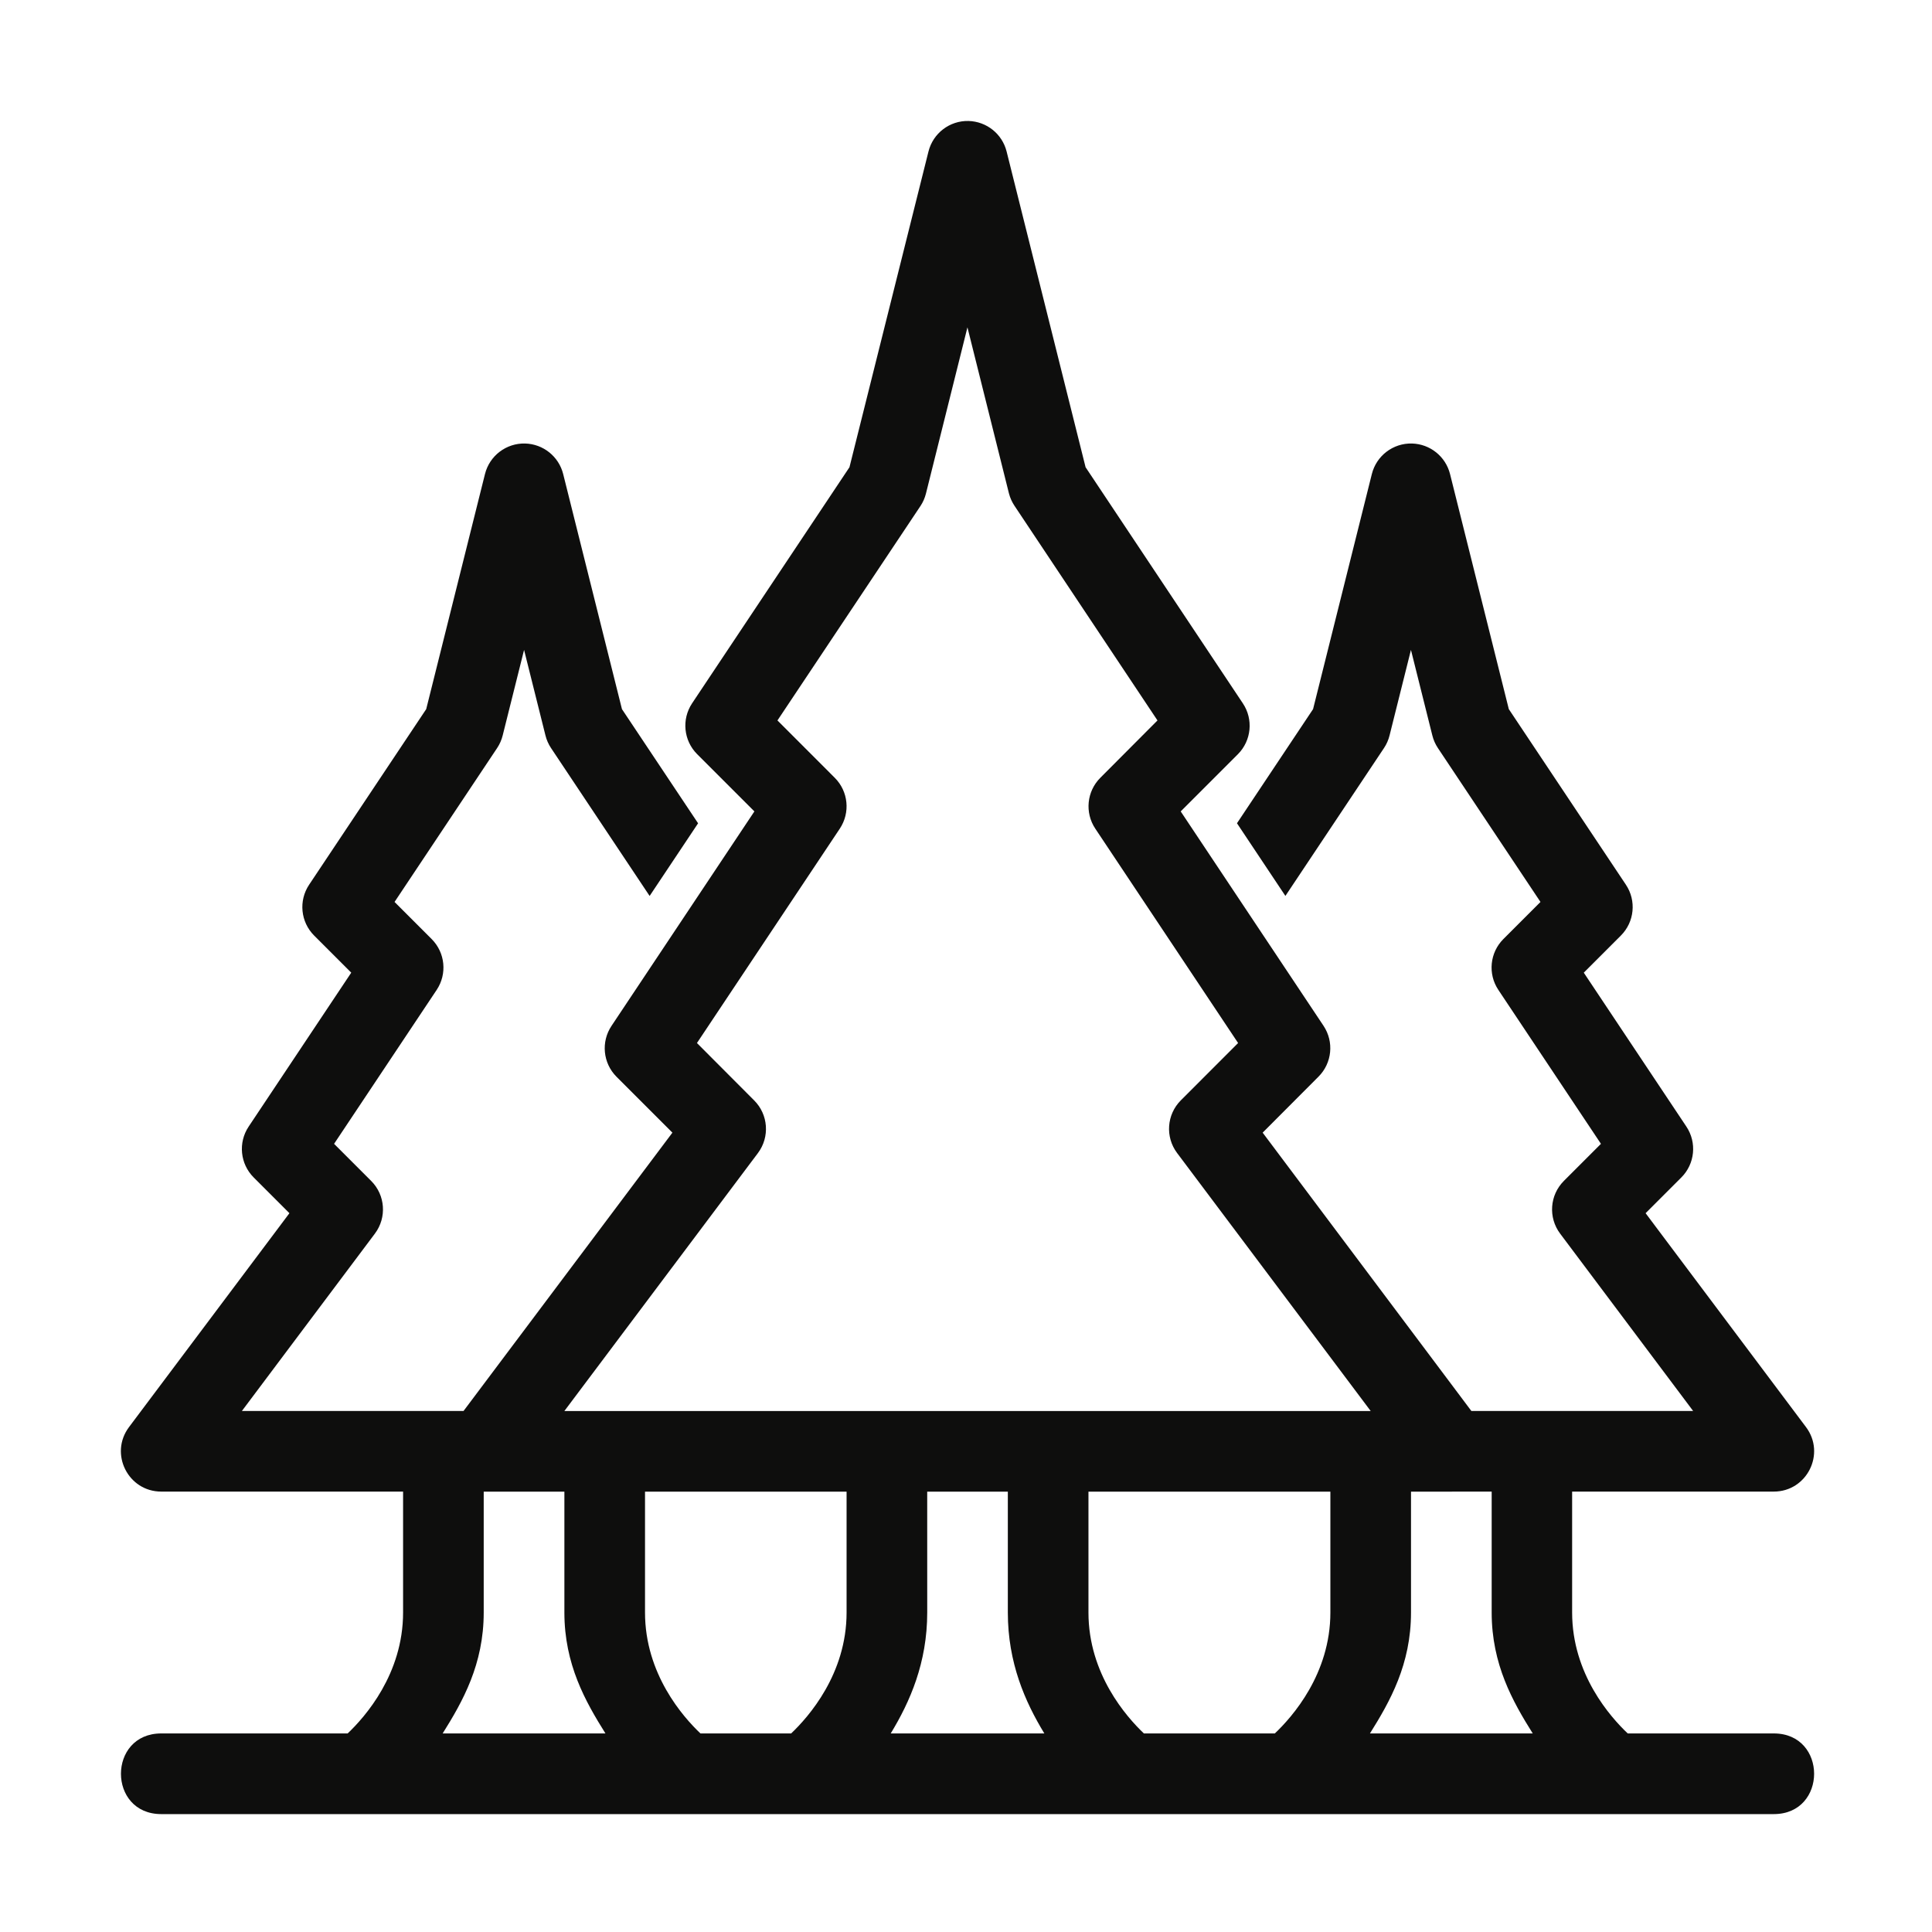
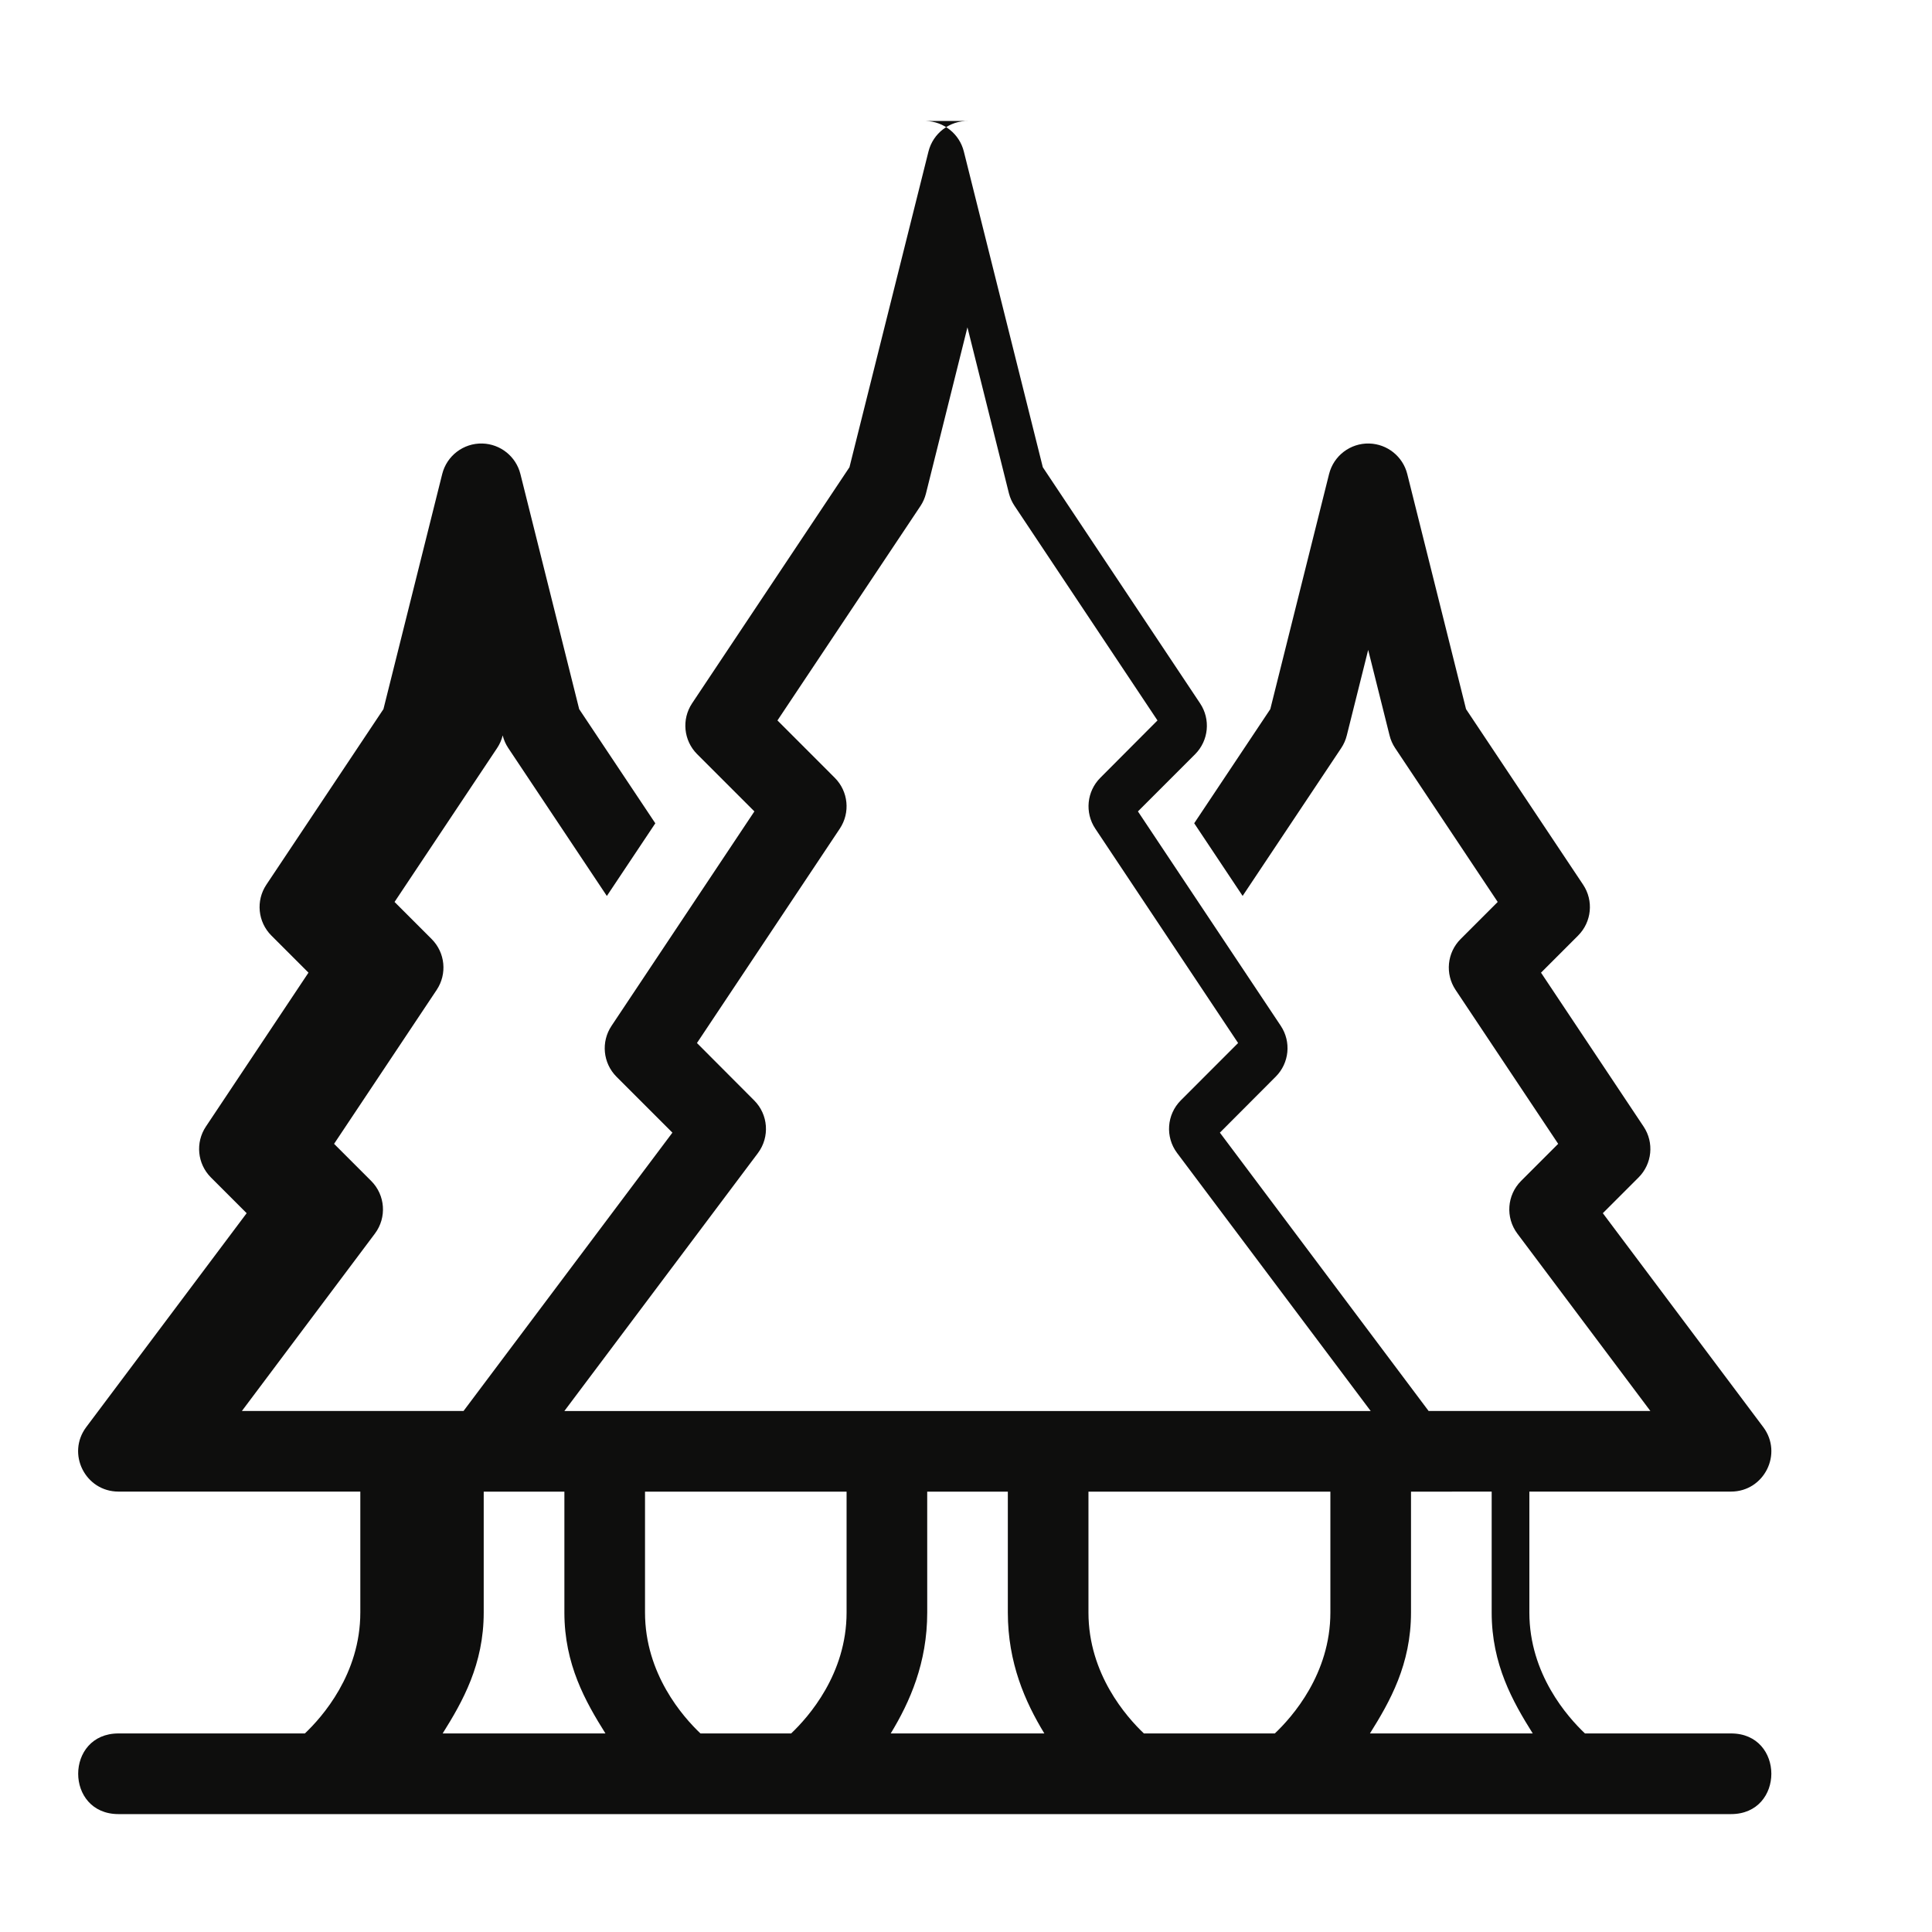
<svg xmlns="http://www.w3.org/2000/svg" id="svg8" viewBox="0 0 25.4 25.4">
  <g id="layer2">
-     <path id="path828" d="m48.049 6.002c-.934-.022-1.759.607-1.986 1.514l-3.92 15.664-7.809 11.715c-.525.792-.421 1.844.25 2.518l2.842 2.842-7.086 10.637c-.531.792-.429 1.85.244 2.525l2.775 2.775-10.363 13.809h-10.996l6.6-8.801c.597-.796.518-1.91-.186-2.613l-1.84-1.84 5.09-7.637c.529-.793.424-1.849-.25-2.523l-1.84-1.84 5.09-7.637c.127-.191.22-.402.275-.625l1.061-4.242 1.061 4.242c.055.223.148.434.275.625l4.893 7.34 2.404-3.605-3.777-5.664-2.916-11.664c-.218-.871-.991-1.49-1.889-1.514-.936-.023-1.763.606-1.99 1.514l-2.916 11.664-5.809 8.711c-.529.793-.424 1.849.25 2.523l1.84 1.84-5.09 7.637c-.529.793-.424 1.849.25 2.523l1.773 1.773-7.959 10.613c-.987 1.318-.047 3.198 1.6 3.199h11.998v5.998c0 3.053-1.888 5.182-2.75 6h-9.246c-2.668 0-2.668 4.002 0 4.002h79.998c2.668 0 2.668-4.002 0-4.002h-7.246c-.864-.818-2.758-2.947-2.758-6v-5.998h10.004c1.647-.001 2.587-1.881 1.6-3.199l-7.959-10.613 1.773-1.773c.674-.674.779-1.73.25-2.523l-5.09-7.637 1.84-1.84c.674-.674.779-1.73.25-2.523l-5.809-8.711-2.916-11.664c-.218-.871-.991-1.49-1.889-1.514-.936-.023-1.763.606-1.99 1.514l-2.916 11.664-3.775 5.662 2.402 3.605 4.893-7.338c.127-.191.22-.402.275-.625l1.061-4.242 1.061 4.242c.055.223.148.434.275.625l5.09 7.637-1.84 1.84c-.674.674-.779 1.73-.25 2.523l5.09 7.637-1.84 1.84c-.703.704-.782 1.817-.186 2.613l6.6 8.801h-11.002l-10.355-13.809 2.768-2.775c.676-.674.781-1.731.252-2.525l-7.086-10.637 2.842-2.842c.668-.675.77-1.727.242-2.518l-7.803-11.715-3.918-15.664c-.218-.872-.992-1.491-1.891-1.514zm-.053 10.238 2.061 8.246c.058.221.153.43.281.619l7.086 10.637-2.834 2.844c-.675.674-.78 1.73-.252 2.523l7.086 10.637-2.842 2.844c-.702.704-.781 1.818-.184 2.613l9.604 12.799h-40.002l9.604-12.799c.595-.797.514-1.911-.191-2.613l-2.836-2.844 7.088-10.637c.528-.794.423-1.85-.252-2.523l-2.842-2.844 7.094-10.637c.126-.189.218-.399.273-.619zm24.074 57.76h1.934v5.998c0 2.572 1.043 4.415 2.037 6h-8.076c.994-1.585 2.037-3.428 2.037-6v-5.994h2.002c.022-.001.044-.002.066-.004zm-48.072.004h4.002v5.994c0 2.572 1.043 4.415 2.037 6h-8.076c.994-1.585 2.037-3.428 2.037-6zm8.002 0h10v5.996c0 3.049-1.886 5.178-2.75 5.998h-4.5c-.862-.818-2.75-2.947-2.75-6zm14 0h4v5.996c0 2.492.856 4.43 1.811 5.998h-7.621c.954-1.568 1.811-3.506 1.811-5.998zm8 0h12.002v5.994c0 3.053-1.892 5.182-2.756 6h-6.496c-.864-.82-2.75-2.949-2.75-5.998z" transform="scale(.265)" fill="#000000" style="fill: rgb(14, 14, 13);" />
+     <path id="path828" d="m48.049 6.002c-.934-.022-1.759.607-1.986 1.514l-3.92 15.664-7.809 11.715c-.525.792-.421 1.844.25 2.518l2.842 2.842-7.086 10.637c-.531.792-.429 1.85.244 2.525l2.775 2.775-10.363 13.809h-10.996l6.6-8.801c.597-.796.518-1.91-.186-2.613l-1.84-1.84 5.09-7.637c.529-.793.424-1.849-.25-2.523l-1.84-1.84 5.09-7.637c.127-.191.22-.402.275-.625c.055.223.148.434.275.625l4.893 7.34 2.404-3.605-3.777-5.664-2.916-11.664c-.218-.871-.991-1.49-1.889-1.514-.936-.023-1.763.606-1.99 1.514l-2.916 11.664-5.809 8.711c-.529.793-.424 1.849.25 2.523l1.84 1.84-5.09 7.637c-.529.793-.424 1.849.25 2.523l1.773 1.773-7.959 10.613c-.987 1.318-.047 3.198 1.6 3.199h11.998v5.998c0 3.053-1.888 5.182-2.75 6h-9.246c-2.668 0-2.668 4.002 0 4.002h79.998c2.668 0 2.668-4.002 0-4.002h-7.246c-.864-.818-2.758-2.947-2.758-6v-5.998h10.004c1.647-.001 2.587-1.881 1.6-3.199l-7.959-10.613 1.773-1.773c.674-.674.779-1.73.25-2.523l-5.09-7.637 1.84-1.84c.674-.674.779-1.73.25-2.523l-5.809-8.711-2.916-11.664c-.218-.871-.991-1.49-1.889-1.514-.936-.023-1.763.606-1.99 1.514l-2.916 11.664-3.775 5.662 2.402 3.605 4.893-7.338c.127-.191.22-.402.275-.625l1.061-4.242 1.061 4.242c.055.223.148.434.275.625l5.09 7.637-1.84 1.84c-.674.674-.779 1.73-.25 2.523l5.09 7.637-1.84 1.84c-.703.704-.782 1.817-.186 2.613l6.6 8.801h-11.002l-10.355-13.809 2.768-2.775c.676-.674.781-1.731.252-2.525l-7.086-10.637 2.842-2.842c.668-.675.77-1.727.242-2.518l-7.803-11.715-3.918-15.664c-.218-.872-.992-1.491-1.891-1.514zm-.053 10.238 2.061 8.246c.058.221.153.43.281.619l7.086 10.637-2.834 2.844c-.675.674-.78 1.73-.252 2.523l7.086 10.637-2.842 2.844c-.702.704-.781 1.818-.184 2.613l9.604 12.799h-40.002l9.604-12.799c.595-.797.514-1.911-.191-2.613l-2.836-2.844 7.088-10.637c.528-.794.423-1.85-.252-2.523l-2.842-2.844 7.094-10.637c.126-.189.218-.399.273-.619zm24.074 57.76h1.934v5.998c0 2.572 1.043 4.415 2.037 6h-8.076c.994-1.585 2.037-3.428 2.037-6v-5.994h2.002c.022-.001.044-.002.066-.004zm-48.072.004h4.002v5.994c0 2.572 1.043 4.415 2.037 6h-8.076c.994-1.585 2.037-3.428 2.037-6zm8.002 0h10v5.996c0 3.049-1.886 5.178-2.75 5.998h-4.5c-.862-.818-2.75-2.947-2.75-6zm14 0h4v5.996c0 2.492.856 4.43 1.811 5.998h-7.621c.954-1.568 1.811-3.506 1.811-5.998zm8 0h12.002v5.994c0 3.053-1.892 5.182-2.756 6h-6.496c-.864-.82-2.75-2.949-2.75-5.998z" transform="scale(.265)" fill="#000000" style="fill: rgb(14, 14, 13);" />
  </g>
</svg>